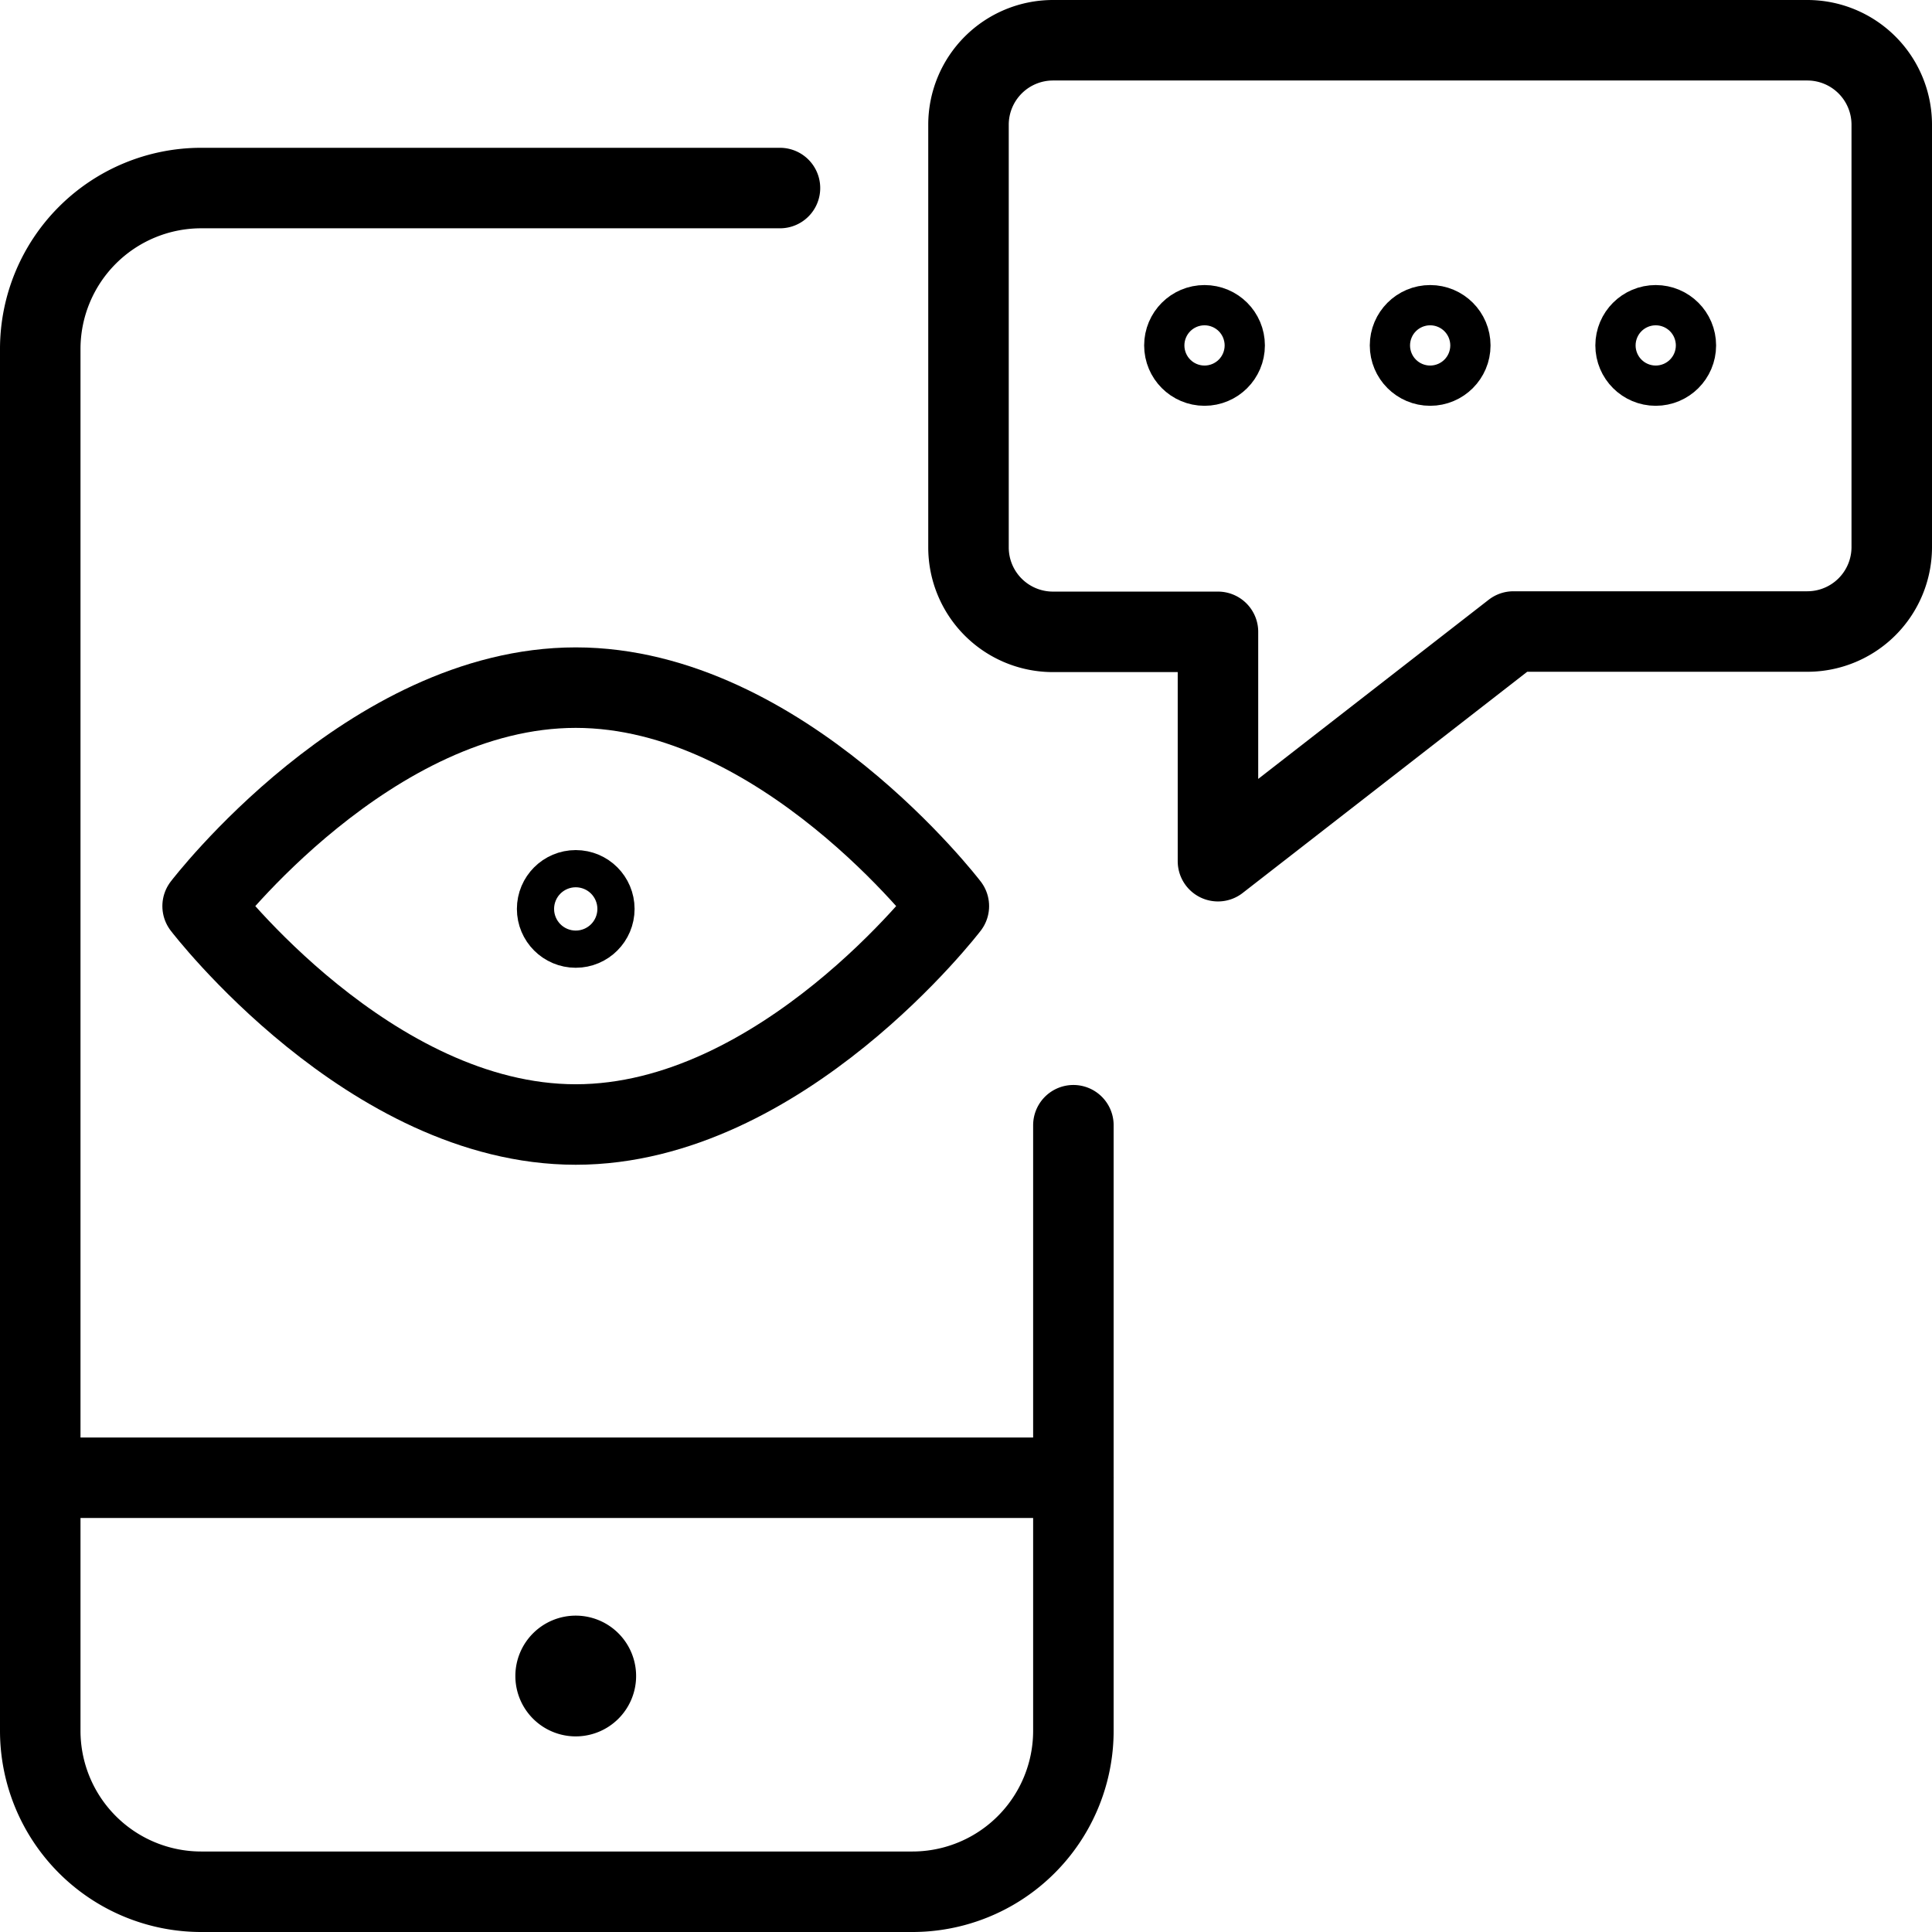
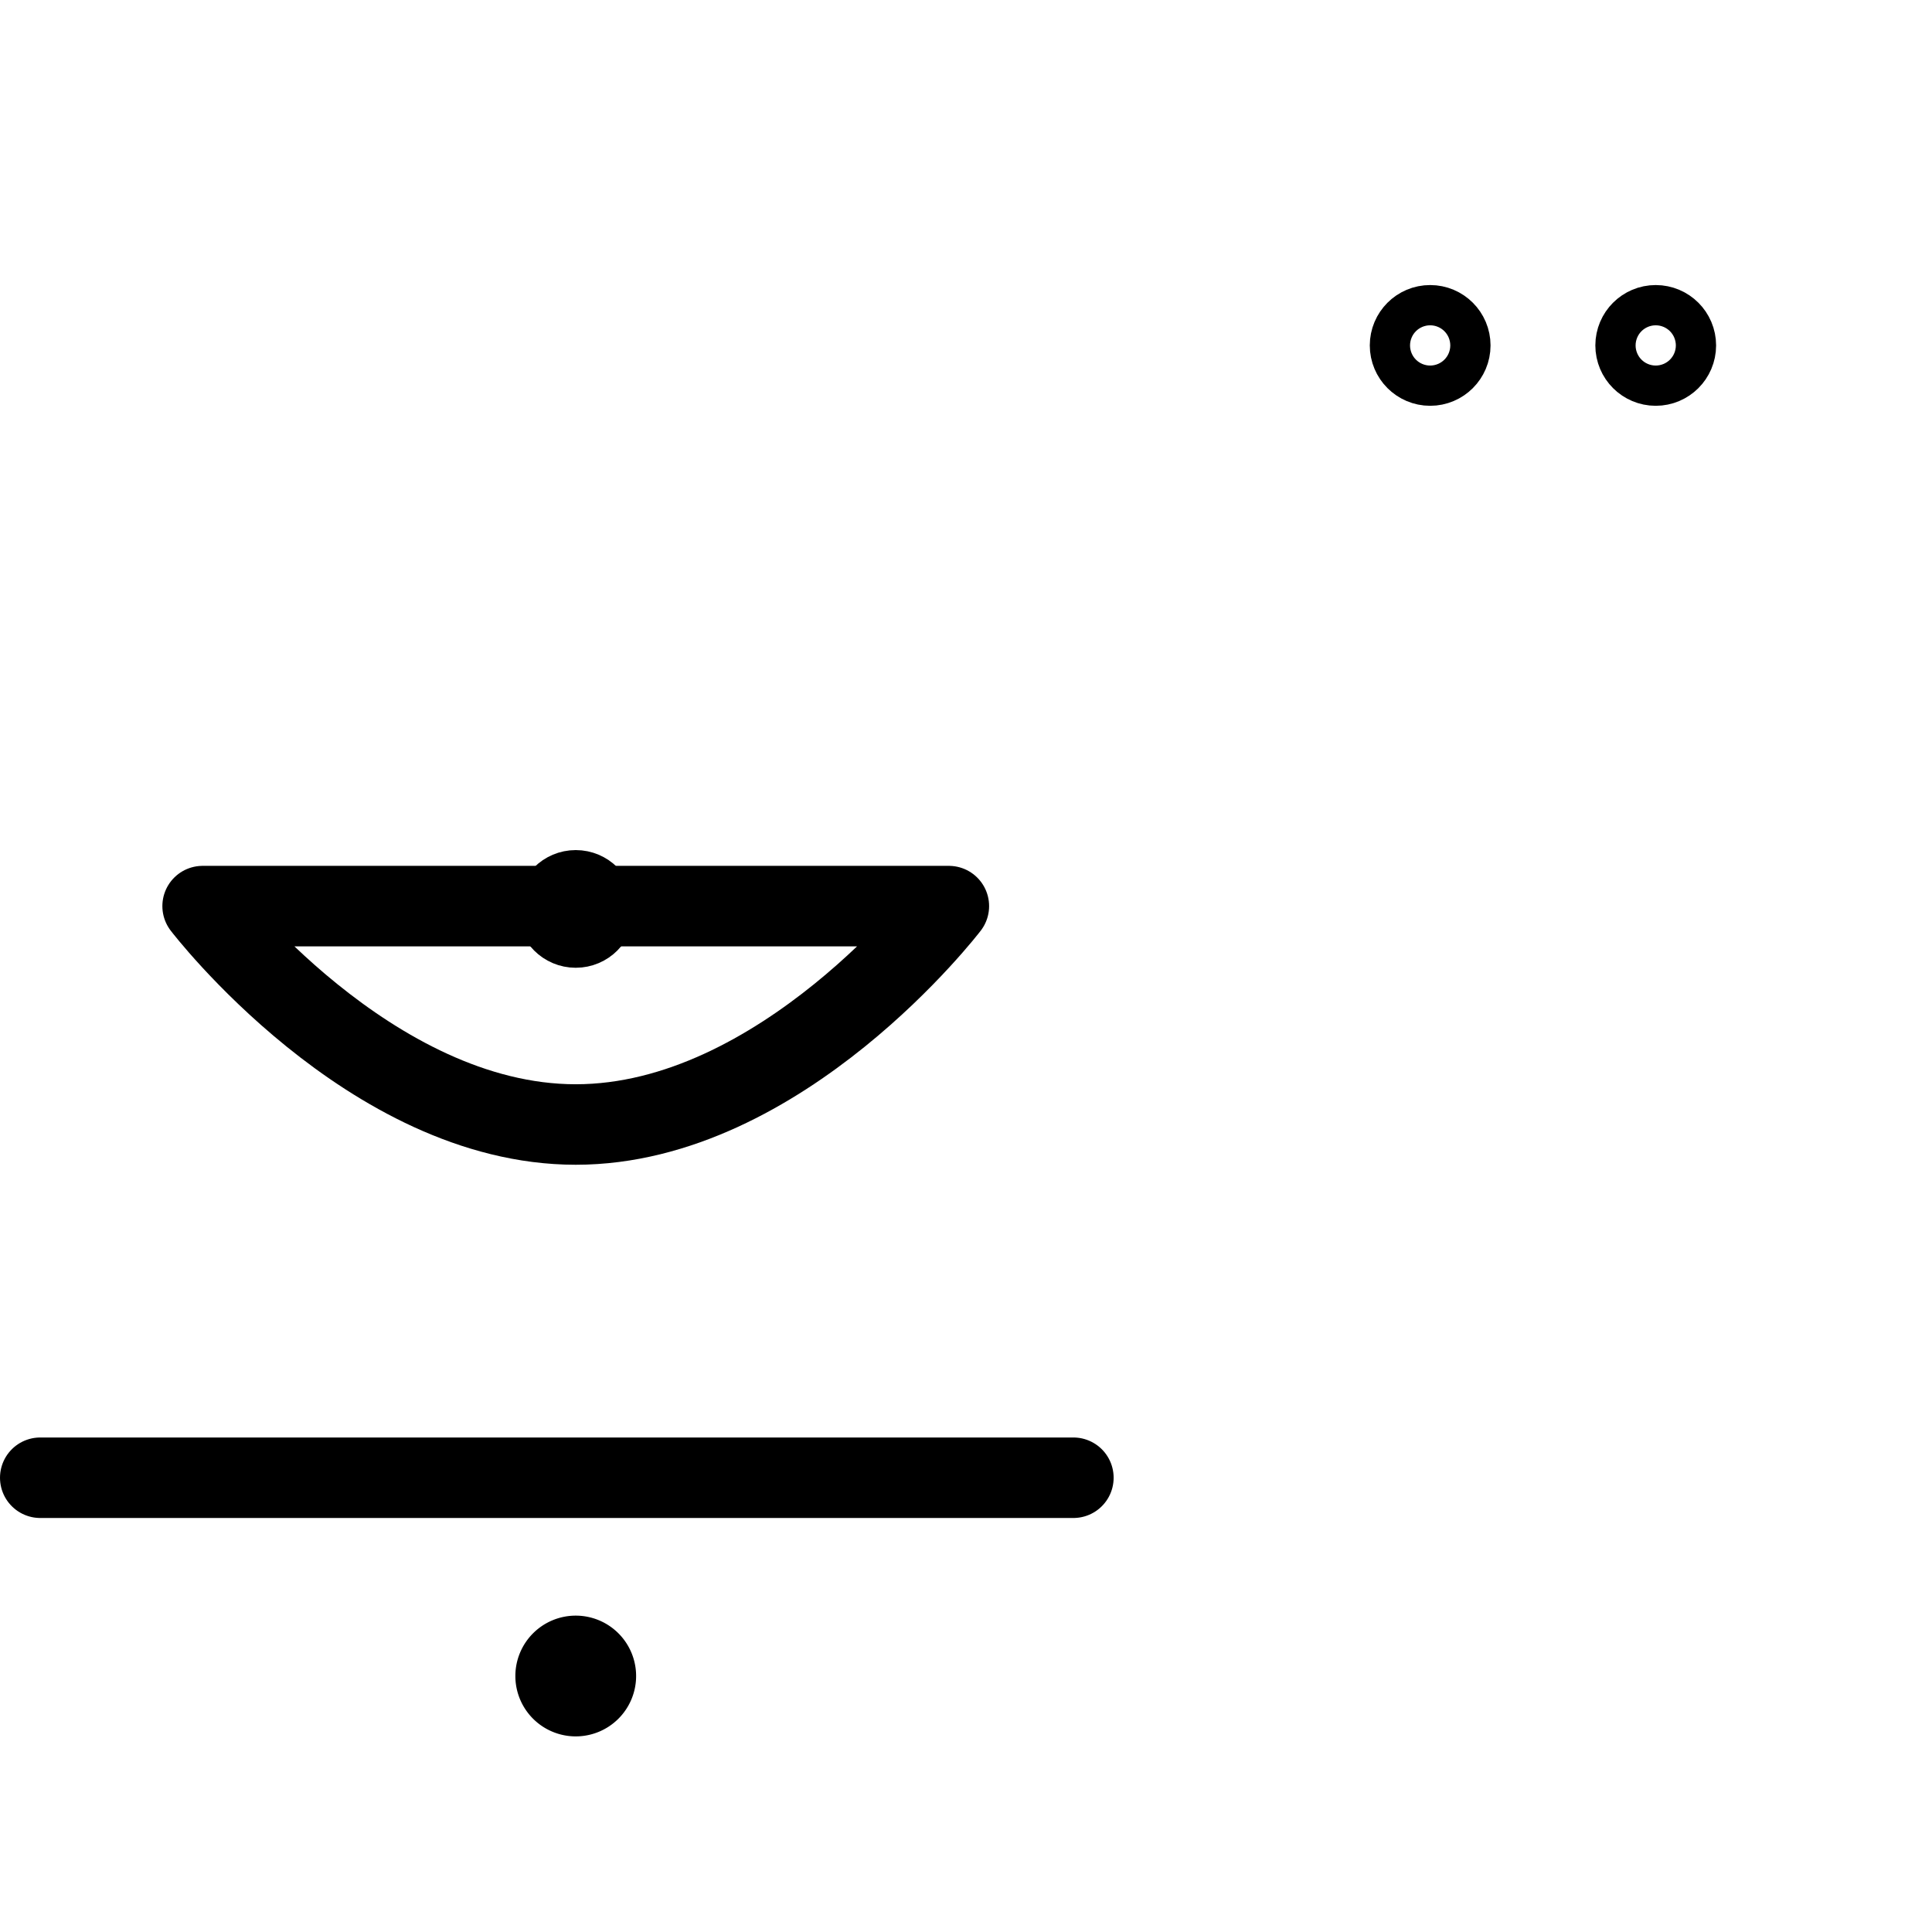
<svg xmlns="http://www.w3.org/2000/svg" viewBox="0 0 24 24">
  <g transform="matrix(1,0,0,1,0,0)">
    <defs>
      <style>.a{fill:none;stroke:#000000;stroke-linecap:round;stroke-linejoin:round;}</style>
    </defs>
    <line class="a" x1="13.334" y1="18.357" x2="0.5" y2="18.357" />
    <path class="a" d="M7.152,20.57a.25.25,0,0,1,.25.25h0a.25.25,0,0,1-.25.25h0a.25.25,0,0,1-.25-.25h0a.25.25,0,0,1,.25-.25" />
-     <path class="a" d="M13.334,13.978V21.5a2,2,0,0,1-2,2H2.5a2,2,0,0,1-2-2V4.336a2,2,0,0,1,2-2H9.689" />
-     <path class="a" d="M11.787,11.256s-2.075,2.713-4.635,2.713-4.635-2.713-4.635-2.713S4.592,8.542,7.152,8.542,11.787,11.256,11.787,11.256Z" />
+     <path class="a" d="M11.787,11.256s-2.075,2.713-4.635,2.713-4.635-2.713-4.635-2.713Z" />
    <circle class="a" cx="7.152" cy="11.291" r="0.231" />
-     <path class="a" d="M22.451.5h-9.37a1.05,1.05,0,0,0-1.05,1.049V6.8a1.049,1.049,0,0,0,1.05,1.049H15.13v2.849L18.8,7.845h3.648A1.049,1.049,0,0,0,23.5,6.8V1.549A1.049,1.049,0,0,0,22.451.5Z" />
-     <circle class="a" cx="14.963" cy="4.291" r="0.25" />
    <circle class="a" cx="17.766" cy="4.291" r="0.25" />
    <circle class="a" cx="20.568" cy="4.291" r="0.25" />
  </g>
</svg>